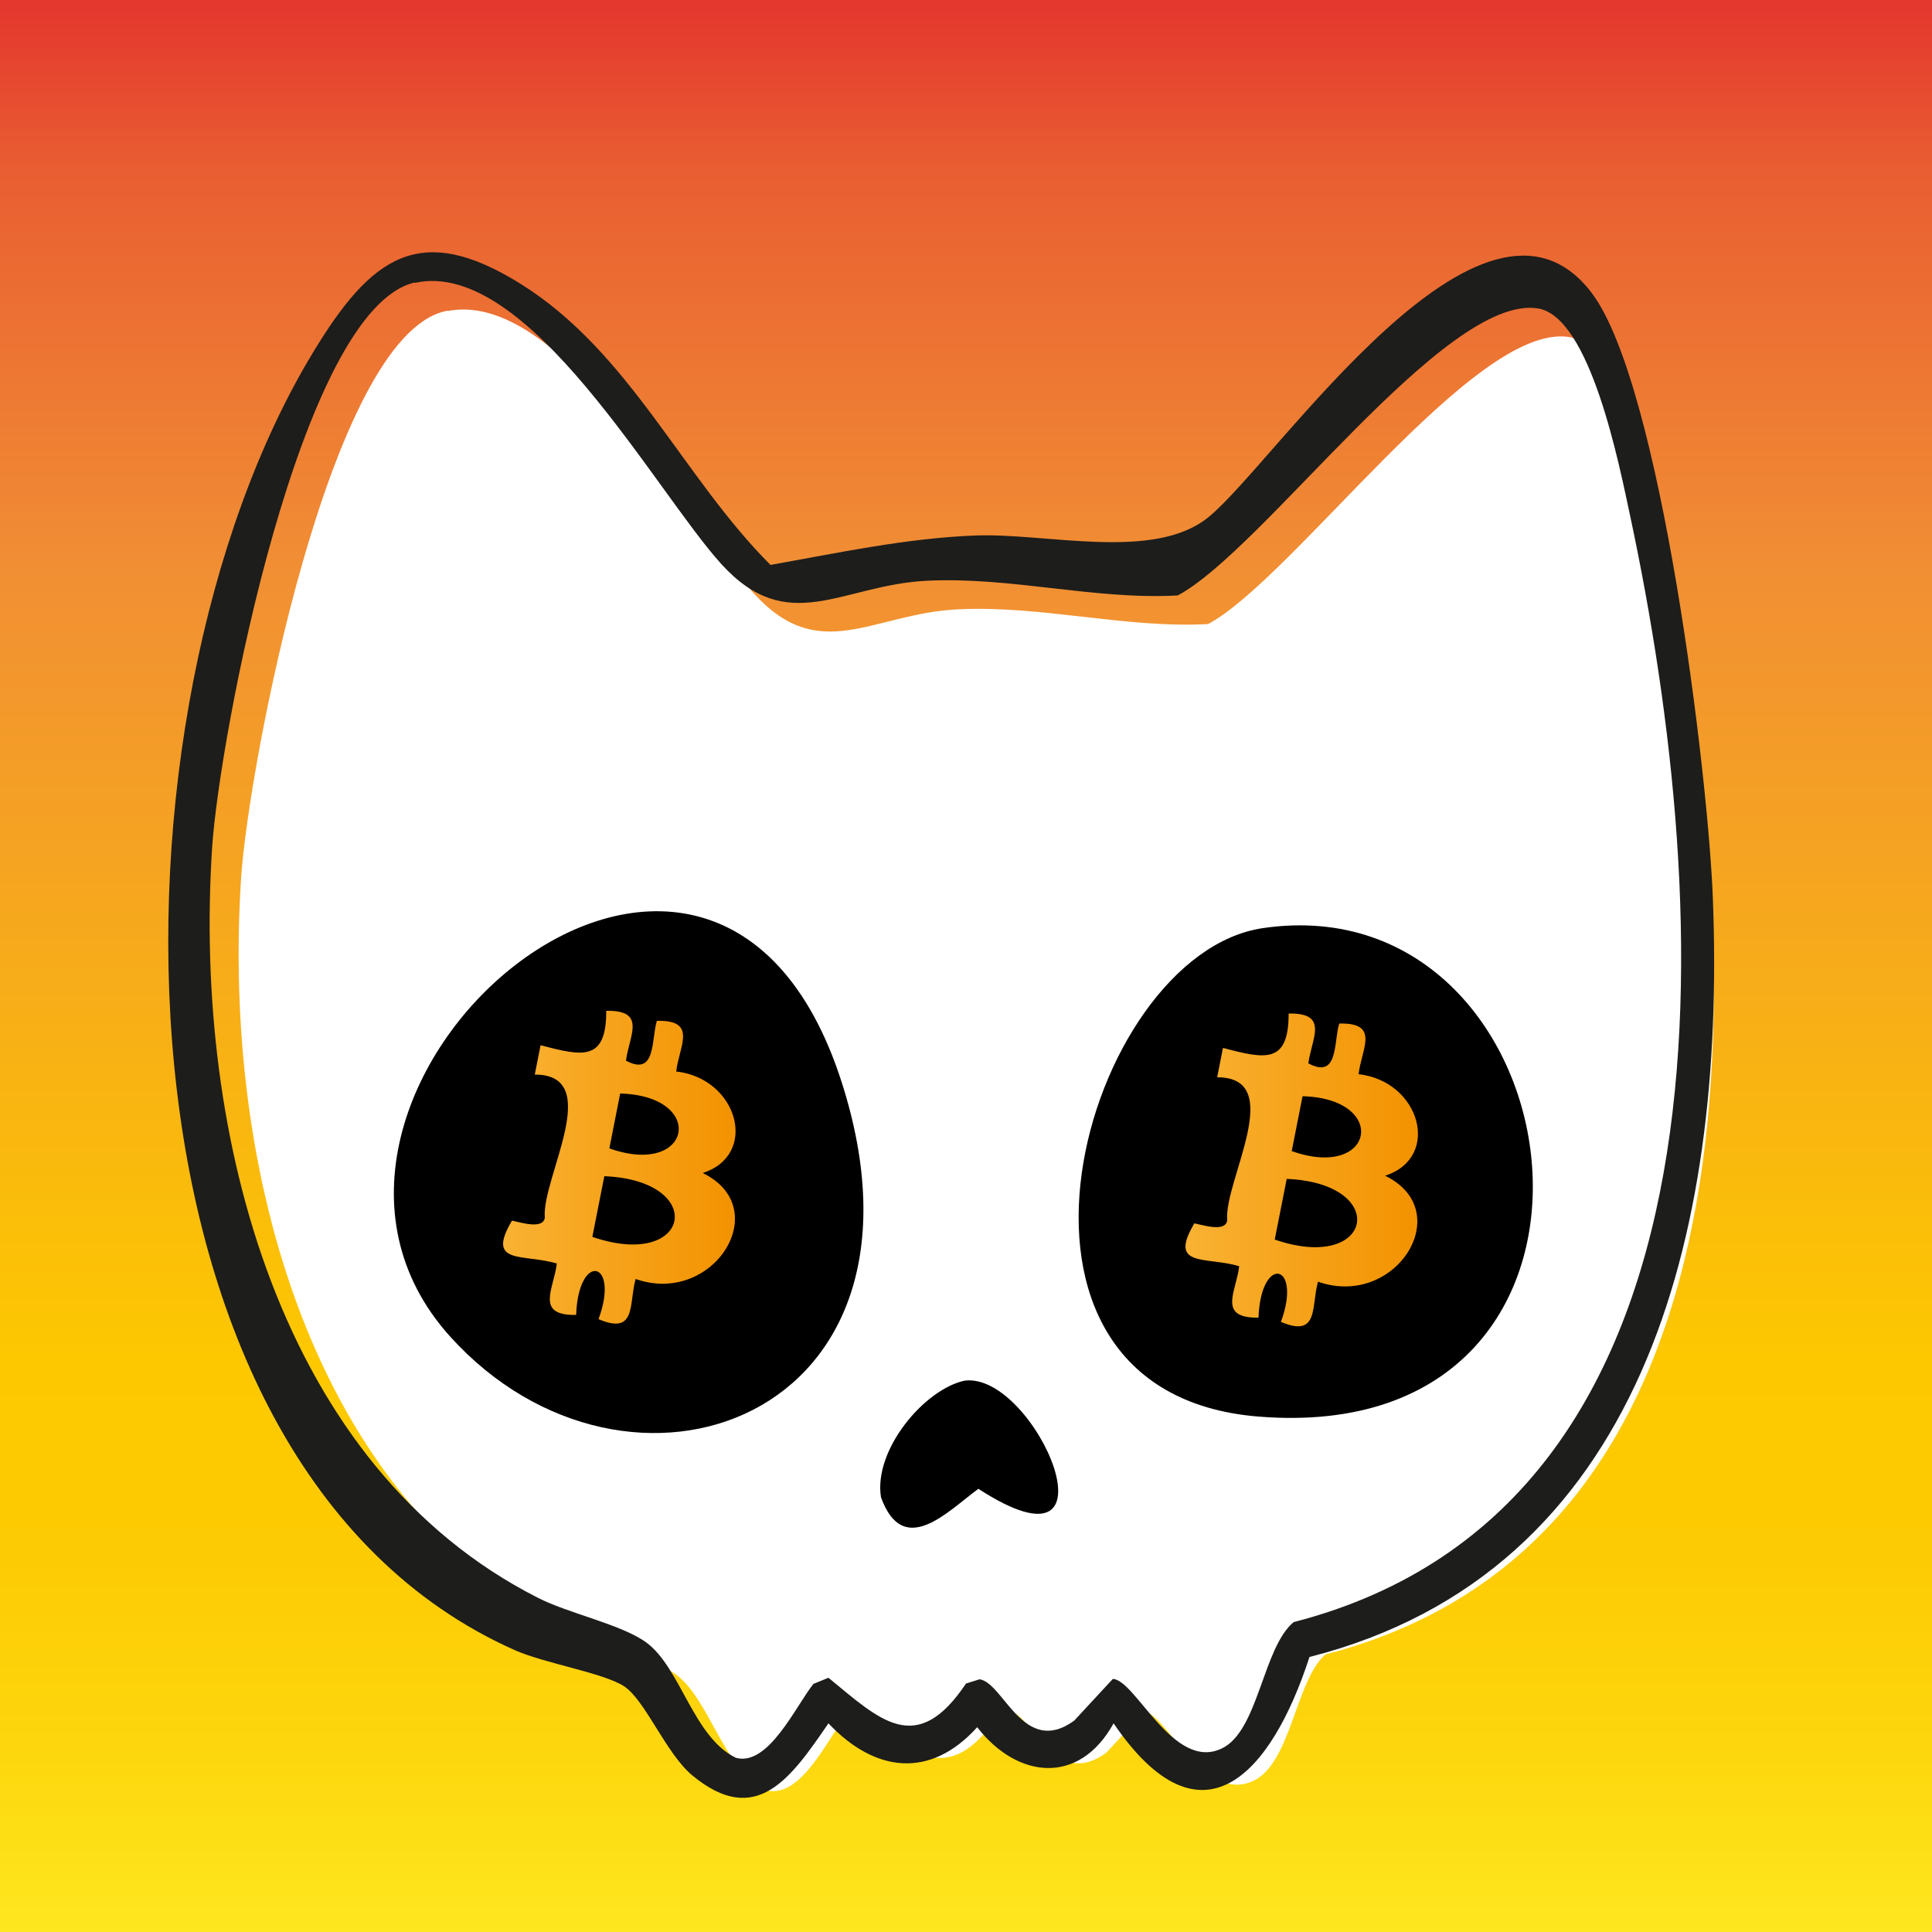
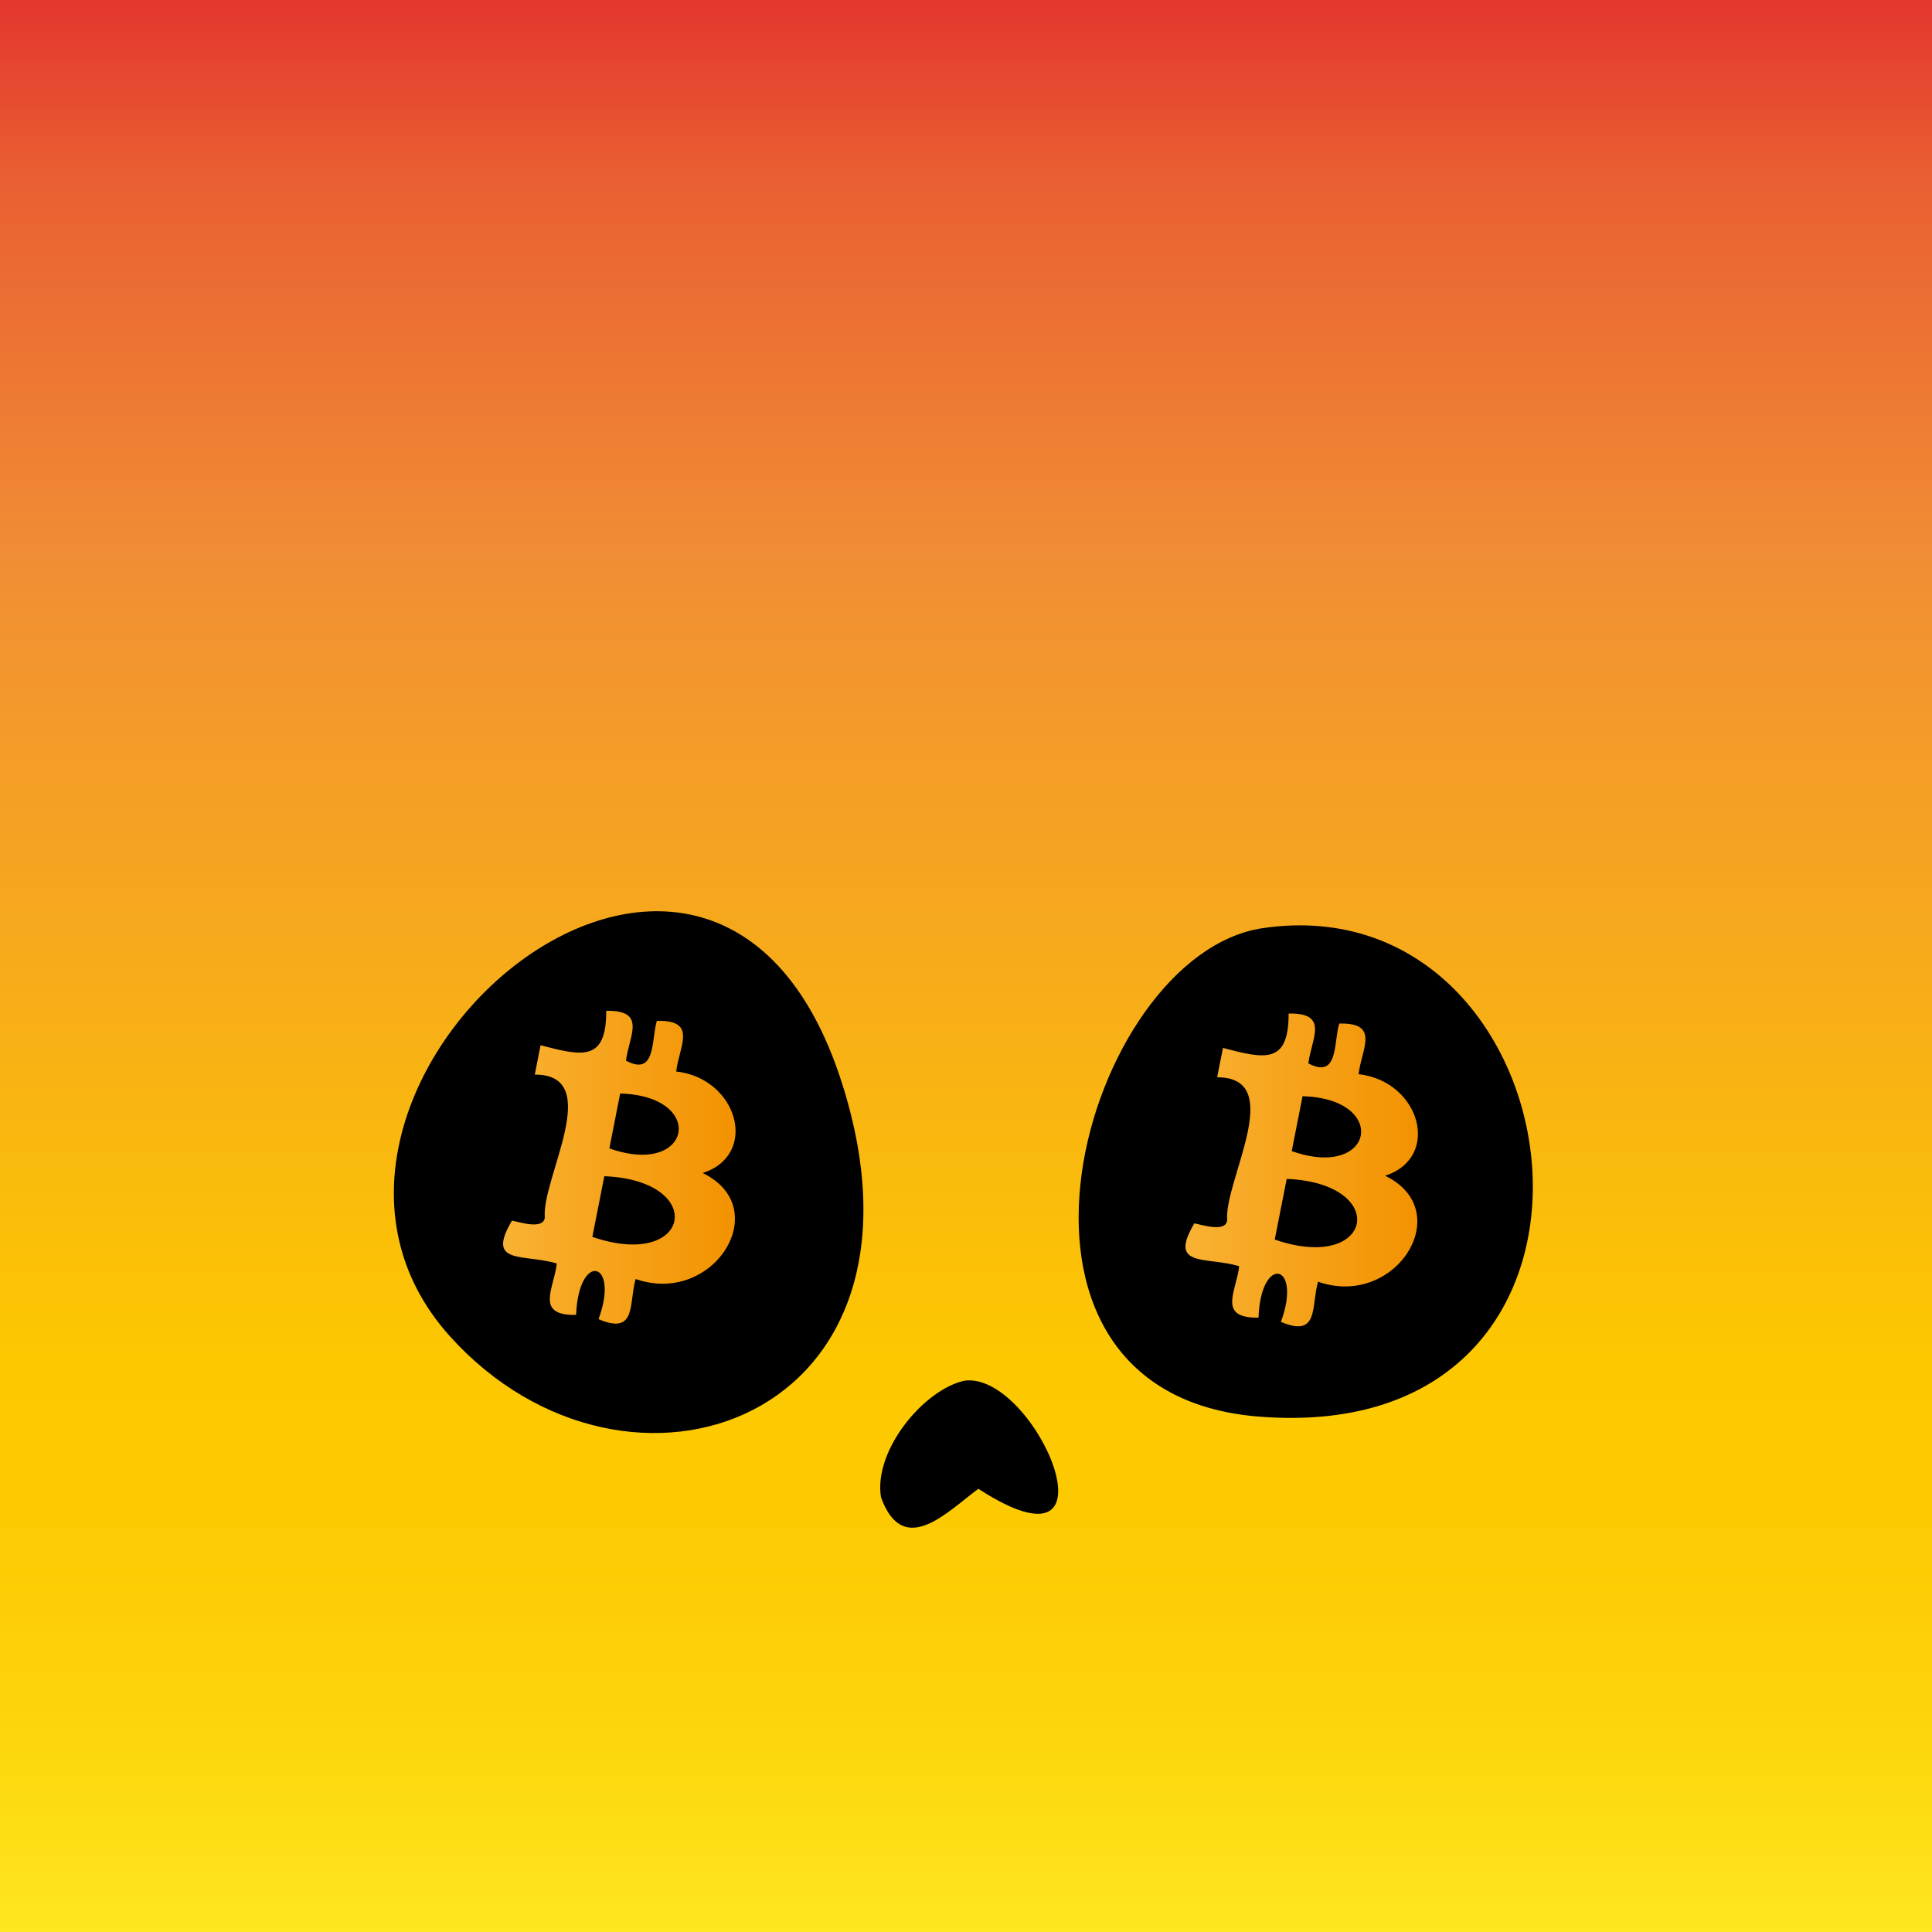
<svg xmlns="http://www.w3.org/2000/svg" xmlns:xlink="http://www.w3.org/1999/xlink" viewBox="0 0 500 500" height="500" width="500" id="a">
  <defs>
    <style>.i{fill:url(#h);}.j{fill:url(#g);}.k{fill:url(#c);}.l{fill:none;stroke:#fff;stroke-miterlimit:10;}.m{fill:#1d1d1b;}.n{filter:url(#e);}.o{fill:#fff;}</style>
    <linearGradient gradientUnits="userSpaceOnUse" y2="-5.5" x2="248.8" y1="506.1" x1="248.8" id="c">
      <stop stop-color="#ffef26" offset="0" />
      <stop stop-color="#fee921" offset="0" />
      <stop stop-color="#fdd70e" offset=".1" />
      <stop stop-color="#fdcb03" offset=".2" />
      <stop stop-color="#fdc800" offset=".3" />
      <stop stop-color="#f18f34" offset=".7" />
      <stop stop-color="#e95f32" offset=".9" />
      <stop stop-color="#e3312d" offset="1" />
    </linearGradient>
    <filter height="130%" width="140%" y="-15%" x="-15%" id="e">
      <feGaussianBlur stdDeviation="6" result="blur" in="SourceAlpha" />
      <feOffset result="offsetBlurredAlpha" in="blur" dy="8" dx="8" />
      <feMerge>
        <feMergeNode in="offsetBlurredAlpha" />
        <feMergeNode in="SourceGraphic" />
      </feMerge>
    </filter>
    <linearGradient gradientUnits="userSpaceOnUse" y2="302.2" x2="190.3" y1="302.2" x1="130.3" id="g">
      <stop stop-color="#f9b233" offset="0" />
      <stop stop-color="#f39200" offset="1" />
    </linearGradient>
    <linearGradient xlink:href="#g" y2="302.9" x2="367" y1="302.9" x1="307" id="h" />
  </defs>
  <g id="b">
-     <rect height="508.6" width="543" y="-3" x="-15.5" />
    <rect height="511.6" width="505.7" y="-5.5" x="-4" class="k" />
  </g>
  <g id="d">
    <g class="n">
-       <path d="M107.4,73.1c29.2-6.6,62.1,53.9,79.3,72.8,17.3,19,31.2,5.4,53.1,4.3,21.8-1.1,43.5,5,65,3.8,22.2-11.8,69-77.9,93.1-74.3,13.7,2.1,21.2,40.8,24,53.8,21.6,101.7,30.4,256-87.1,286.2-7.9,6.6-9.1,28.2-18.6,32.7-12.5,6-22.2-17.8-28.2-18l-10,10.8c-13.1,9.6-18.3-9.9-24.5-10.7l-3.5,1.1c-12.9,19-22.2,9.5-35.6-1.5l-3.9,1.6c-4.6,5.9-11.7,21.5-20.1,19.1-10.9-5.4-14.2-23.1-23.1-29.8-6.4-4.8-20-7.6-28.1-11.6-66.5-33.8-89.2-119.1-84.3-194.2,1.9-28.7,22.9-139.6,52.5-146.2Z" class="o" />
-       <path d="M107.4,73.1c29.2-6.6,62.1,53.9,79.3,72.8,17.3,19,31.2,5.4,53.1,4.3,21.8-1.1,43.5,5,65,3.8,22.2-11.8,69-77.9,93.1-74.3,13.7,2.1,21.2,40.8,24,53.8,21.6,101.7,30.4,256-87.1,286.2-7.9,6.6-9.1,28.2-18.6,32.7-12.5,6-22.2-17.8-28.2-18l-10,10.8c-13.1,9.6-18.3-9.9-24.5-10.7l-3.5,1.1c-12.9,19-22.2,9.5-35.6-1.5l-3.9,1.6c-4.6,5.9-11.7,21.5-20.1,19.1-10.9-5.4-14.2-23.1-23.1-29.8-6.4-4.8-20-7.6-28.1-11.6-66.5-33.8-89.2-119.1-84.3-194.2,1.9-28.7,22.9-139.6,52.5-146.2Z" class="l" />
-     </g>
+       </g>
    <path d="M116.5,345.9c45.9,50.8,129.2,21.7,101.4-65.6-33.8-106.1-158,2.9-101.4,65.6Z" />
    <path d="M326.8,240.2c-46.2,6.8-78.3,120.1-1.2,126.4,104.4,8.5,84.3-138.6,1.2-126.4Z" />
    <path d="M249.7,357.3c-10.5,2.2-23.7,18-21.7,30.2,5.8,16,17.3,3.6,25.2-2.2,38.4,24.9,14.9-30.2-3.5-28Z" />
  </g>
-   <path d="M338.9,428.8c-9.9,30.5-28,50.5-50.7,17.2-8.9,16.1-24.9,14.4-35.3,1-12.2,13.5-26.5,11.7-38.5-1-9.8,14.3-18.7,27.1-35.2,13.5-6.8-5.6-12.2-19.5-17.7-23.1-5.4-3.5-20.6-5.9-28.4-9.4C24.2,378.4,24.7,184.3,80.9,91.4c15.2-25.2,27.8-34.2,53.9-17.9,28.3,17.7,41.8,49.9,64.6,72.7,17.4-3.1,35.1-6.9,52.7-7.6,18.6-.8,46.5,6.8,60.7-4.8,17.6-14.4,71.1-95.2,99.2-57.9,17.8,23.7,30.1,124.6,31.3,156.9,3.3,87-18.2,174-104.3,196ZM107.4,73.1c-29.6,6.6-50.6,117.5-52.5,146.2-4.9,75.1,17.8,160.5,84.3,194.2,8,4.1,21.7,6.9,28.1,11.6,8.9,6.6,12.1,24.4,23.1,29.8,8.4,2.4,15.5-13.3,20.1-19.1l3.9-1.6c13.4,11,22.8,20.6,35.6,1.5l3.5-1.1c6.2.8,11.4,20.2,24.5,10.7l10-10.8c5.9.2,15.7,24,28.2,18,9.5-4.5,10.6-26.1,18.6-32.7,117.5-30.3,108.8-184.5,87.1-286.2-2.8-13-10.3-51.8-24-53.8-24.1-3.6-70.9,62.5-93.1,74.3-21.5,1.2-43.1-4.9-65-3.8-22,1.1-35.8,14.7-53.1-4.3-17.1-18.8-50-79.3-79.3-72.8Z" class="m" />
  <g id="f">
    <path d="M181.8,303.6c14.7-4.7,9.2-24.5-6.8-26.3.7-6.4,5.7-13.4-5-13.1-1.5,4.7-.1,14.5-8,10.3.8-6.4,5.5-13.1-5.1-12.9,0,13.1-6,11.8-17,8.9,0,0-1.5,7.6-1.5,7.6,18.2,0,1.7,26.9,2.6,37-.4,3.2-6.4,1.2-8.5.8-6.9,11.6,3.1,8.5,11.6,11.1-.7,6.4-5.8,13.5,5,13.3.6-16.5,11.4-14.1,5.8,1.1,9.9,4.2,7.8-4,9.6-10.4,20.2,7.1,36.2-18.5,17.2-27.5ZM160.5,283c22.5.6,18.6,21.8-2.8,14.2,0,0,2.8-14.2,2.8-14.2ZM153.3,320.1l3.1-15.7c26.9,1.1,22.5,24.5-3.1,15.7Z" class="j" />
    <path d="M358.4,304.3c14.7-4.7,9.2-24.5-6.8-26.3.7-6.4,5.7-13.4-5-13.1-1.5,4.7-.1,14.5-8,10.3.8-6.4,5.5-13.1-5.1-12.9,0,13.1-6,11.8-17,8.9,0,0-1.5,7.6-1.5,7.6,18.2,0,1.7,26.9,2.6,37-.4,3.2-6.4,1.2-8.5.8-6.9,11.6,3.1,8.5,11.6,11.1-.7,6.4-5.8,13.5,5,13.3.6-16.5,11.4-14.1,5.8,1.1,9.9,4.2,7.8-4,9.6-10.4,20.2,7.1,36.2-18.5,17.2-27.5ZM337.1,283.7c22.5.6,18.6,21.8-2.8,14.2,0,0,2.8-14.2,2.8-14.2ZM329.9,320.8l3.1-15.7c26.9,1.1,22.5,24.5-3.1,15.7Z" class="i" />
  </g>
</svg>